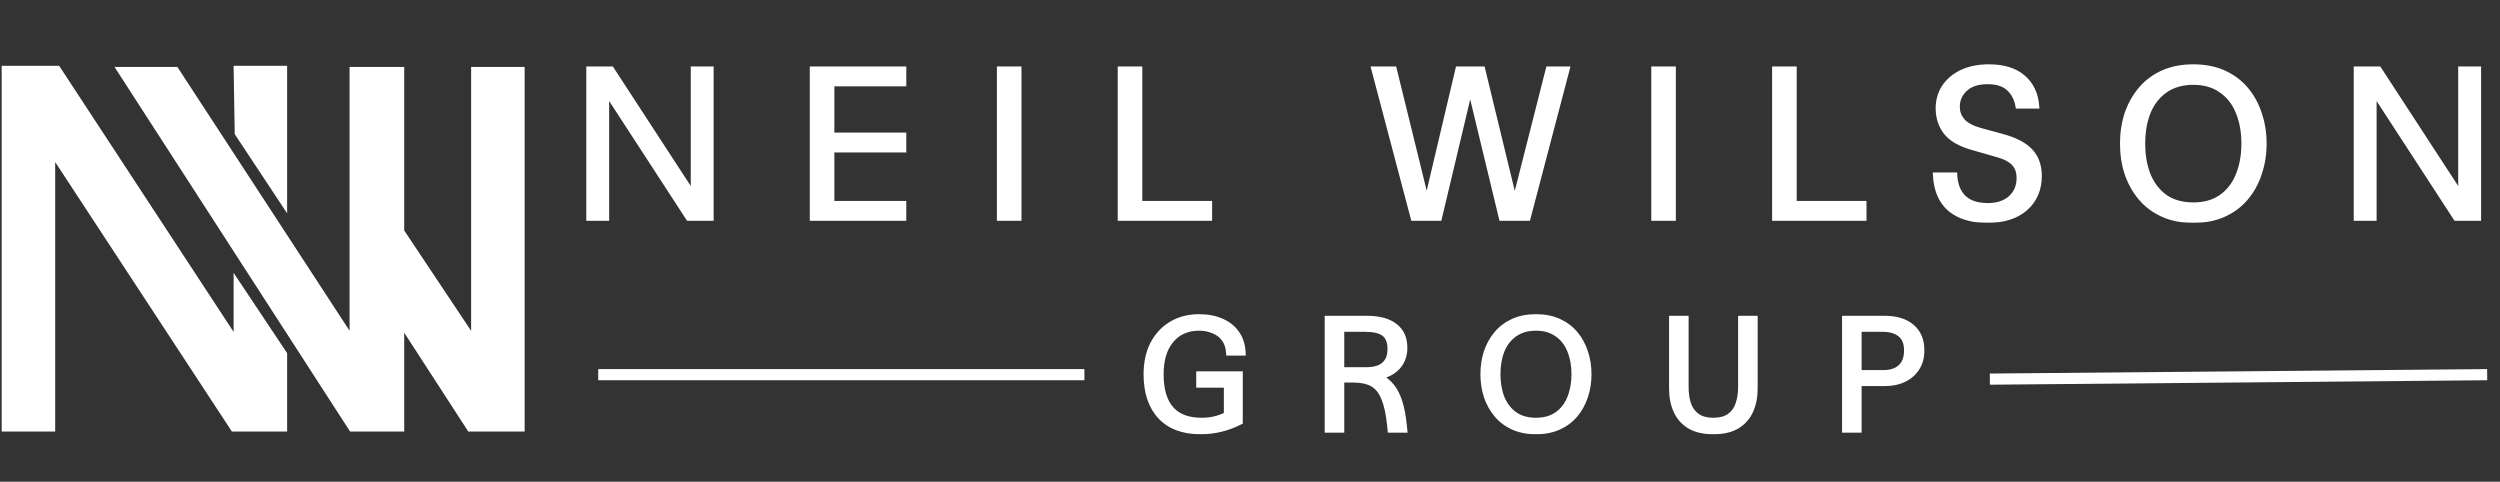
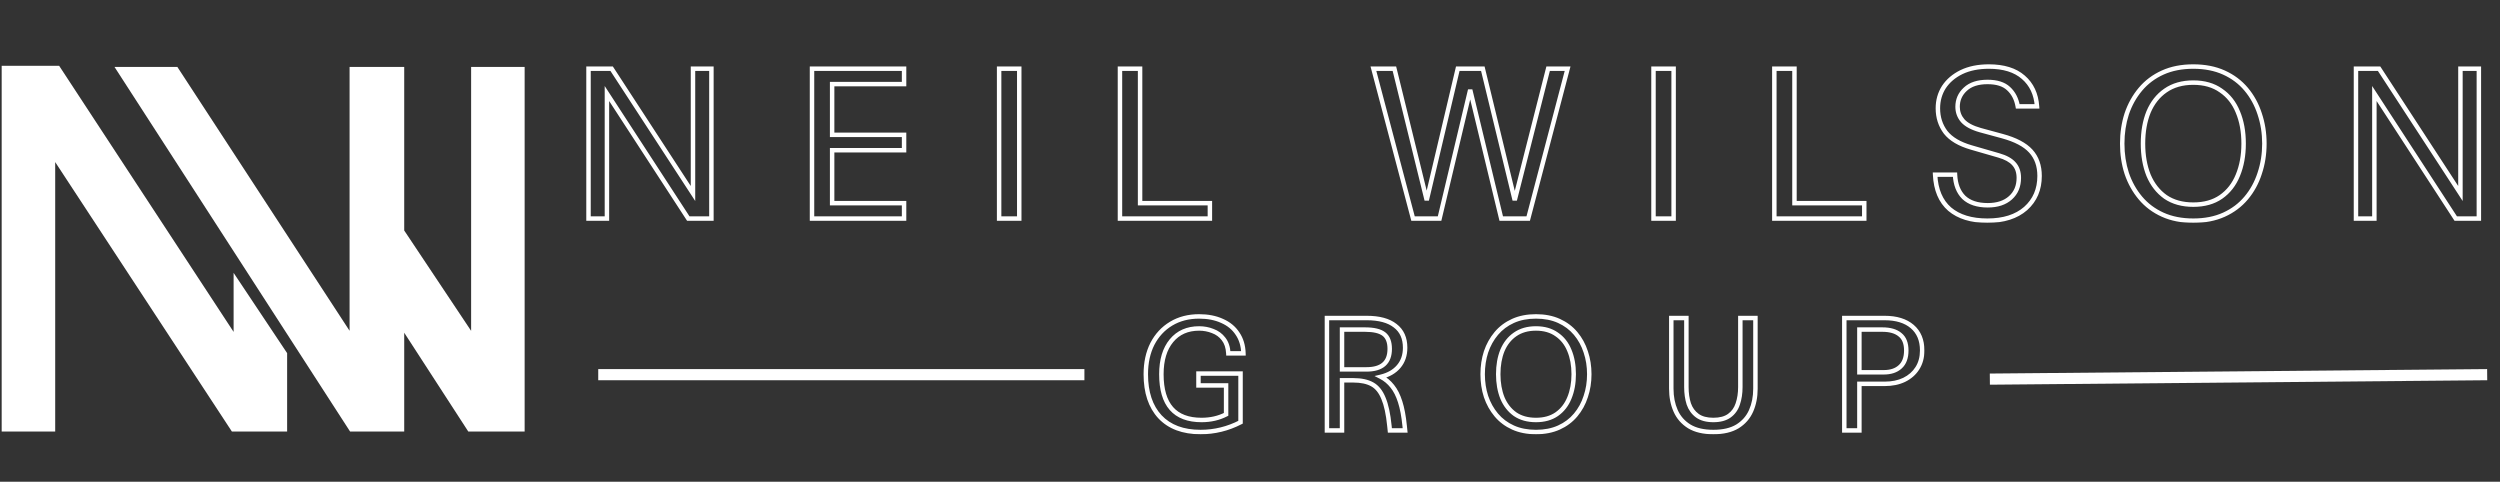
<svg xmlns="http://www.w3.org/2000/svg" width="1121" height="216" viewBox="0 0 1121 216" fill="none">
  <rect x="0" y="0" width="1121" height="216" fill="#333333" stroke="none" />
-   <path d="M105.25 30H128.25V94L105.75 60L105.25 30Z" fill="white" stroke="white" />
  <path d="M52.25 30.5L157.25 193H180.75V147.5L210.25 193H234.75V30.5H211.75V150L180.75 103.5V30.5H157.25V150L79.25 30.5H52.25Z" fill="white" stroke="white" />
  <path d="M1.25 193V30H26.25L105.25 150.5V124L128.25 158.5V193H104.25L24.25 71V193H1.25Z" fill="white" stroke="white" />
  <mask id="path-4-outside-1_22_2" maskUnits="userSpaceOnUse" x="262.25" y="28" width="851" height="72" fill="black">
    <rect fill="white" x="262.25" y="28" width="851" height="72" />
    <path d="M263.89 98V30.8H274.258L310.738 86.768V30.8H318.994V98H308.626L272.146 41.936V98H263.89ZM364.105 98V30.8H405.385V37.712H373.129V60.464H405.385V67.376H373.129V91.088H405.385V98H364.105ZM448.007 98V30.8H457.031V98H448.007ZM502.191 98V30.8H511.215V91.088H542.511V98H502.191ZM633.601 98L615.841 30.8H625.249L639.745 89.744L653.665 30.8H664.897L679.201 89.744L694.177 30.8H702.913L685.249 98H673.153L659.233 40.304L645.505 98H633.601ZM741.43 98V30.8H750.454V98H741.43ZM795.614 98V30.8H804.638V91.088H835.934V98H795.614ZM891.125 98.96C883.957 98.96 878.325 97.232 874.229 93.776C870.197 90.256 868.021 85.104 867.701 78.32H876.629C876.821 82.672 878.133 86.064 880.565 88.496C883.061 90.864 886.645 92.048 891.317 92.048C895.605 92.048 898.997 90.928 901.493 88.688C903.989 86.448 905.237 83.472 905.237 79.76C905.237 77.136 904.501 75.024 903.029 73.424C901.621 71.824 899.349 70.576 896.213 69.68L883.925 66.128C878.613 64.592 874.773 62.32 872.405 59.312C870.101 56.24 868.949 52.656 868.949 48.56C868.949 45.04 869.845 41.872 871.637 39.056C873.493 36.24 876.117 34 879.509 32.336C882.965 30.672 887.061 29.84 891.797 29.84C898.453 29.84 903.605 31.44 907.253 34.64C910.965 37.84 913.013 42.192 913.397 47.696H904.757C904.181 44.368 902.805 41.712 900.629 39.728C898.517 37.744 895.381 36.752 891.221 36.752C886.869 36.752 883.541 37.84 881.237 40.016C878.933 42.128 877.781 44.752 877.781 47.888C877.781 50.256 878.549 52.336 880.085 54.128C881.685 55.92 884.309 57.328 887.957 58.352L897.845 61.04C903.733 62.64 907.989 64.88 910.613 67.76C913.237 70.64 914.549 74.352 914.549 78.896C914.549 84.912 912.469 89.776 908.309 93.488C904.149 97.136 898.421 98.96 891.125 98.96ZM983.477 98.96C978.293 98.96 973.717 98.064 969.749 96.272C965.781 94.48 962.453 91.984 959.765 88.784C957.077 85.584 955.029 81.904 953.621 77.744C952.277 73.584 951.605 69.136 951.605 64.4C951.605 59.664 952.277 55.216 953.621 51.056C955.029 46.896 957.077 43.216 959.765 40.016C962.453 36.816 965.781 34.32 969.749 32.528C973.717 30.736 978.293 29.84 983.477 29.84C988.661 29.84 993.237 30.736 997.205 32.528C1001.17 34.32 1004.5 36.816 1007.19 40.016C1009.88 43.216 1011.89 46.896 1013.24 51.056C1014.65 55.216 1015.35 59.664 1015.35 64.4C1015.35 69.136 1014.65 73.584 1013.24 77.744C1011.89 81.904 1009.88 85.584 1007.19 88.784C1004.5 91.984 1001.17 94.48 997.205 96.272C993.237 98.064 988.661 98.96 983.477 98.96ZM983.477 91.76C988.405 91.76 992.533 90.608 995.861 88.304C999.253 85.936 1001.78 82.704 1003.45 78.608C1005.17 74.448 1006.04 69.712 1006.04 64.4C1006.04 59.024 1005.17 54.288 1003.45 50.192C1001.78 46.096 999.253 42.896 995.861 40.592C992.533 38.224 988.405 37.04 983.477 37.04C978.549 37.04 974.389 38.224 970.997 40.592C967.669 42.896 965.141 46.096 963.413 50.192C961.749 54.288 960.917 59.024 960.917 64.4C960.917 69.712 961.749 74.448 963.413 78.608C965.141 82.704 967.669 85.936 970.997 88.304C974.389 90.608 978.549 91.76 983.477 91.76ZM1056.42 98V30.8H1066.78L1103.26 86.768V30.8H1111.52V98H1101.15L1064.67 41.936V98H1056.42Z" />
  </mask>
-   <path d="M263.89 98V30.8H274.258L310.738 86.768V30.8H318.994V98H308.626L272.146 41.936V98H263.89ZM364.105 98V30.8H405.385V37.712H373.129V60.464H405.385V67.376H373.129V91.088H405.385V98H364.105ZM448.007 98V30.8H457.031V98H448.007ZM502.191 98V30.8H511.215V91.088H542.511V98H502.191ZM633.601 98L615.841 30.8H625.249L639.745 89.744L653.665 30.8H664.897L679.201 89.744L694.177 30.8H702.913L685.249 98H673.153L659.233 40.304L645.505 98H633.601ZM741.43 98V30.8H750.454V98H741.43ZM795.614 98V30.8H804.638V91.088H835.934V98H795.614ZM891.125 98.96C883.957 98.96 878.325 97.232 874.229 93.776C870.197 90.256 868.021 85.104 867.701 78.32H876.629C876.821 82.672 878.133 86.064 880.565 88.496C883.061 90.864 886.645 92.048 891.317 92.048C895.605 92.048 898.997 90.928 901.493 88.688C903.989 86.448 905.237 83.472 905.237 79.76C905.237 77.136 904.501 75.024 903.029 73.424C901.621 71.824 899.349 70.576 896.213 69.68L883.925 66.128C878.613 64.592 874.773 62.32 872.405 59.312C870.101 56.24 868.949 52.656 868.949 48.56C868.949 45.04 869.845 41.872 871.637 39.056C873.493 36.24 876.117 34 879.509 32.336C882.965 30.672 887.061 29.84 891.797 29.84C898.453 29.84 903.605 31.44 907.253 34.64C910.965 37.84 913.013 42.192 913.397 47.696H904.757C904.181 44.368 902.805 41.712 900.629 39.728C898.517 37.744 895.381 36.752 891.221 36.752C886.869 36.752 883.541 37.84 881.237 40.016C878.933 42.128 877.781 44.752 877.781 47.888C877.781 50.256 878.549 52.336 880.085 54.128C881.685 55.92 884.309 57.328 887.957 58.352L897.845 61.04C903.733 62.64 907.989 64.88 910.613 67.76C913.237 70.64 914.549 74.352 914.549 78.896C914.549 84.912 912.469 89.776 908.309 93.488C904.149 97.136 898.421 98.96 891.125 98.96ZM983.477 98.96C978.293 98.96 973.717 98.064 969.749 96.272C965.781 94.48 962.453 91.984 959.765 88.784C957.077 85.584 955.029 81.904 953.621 77.744C952.277 73.584 951.605 69.136 951.605 64.4C951.605 59.664 952.277 55.216 953.621 51.056C955.029 46.896 957.077 43.216 959.765 40.016C962.453 36.816 965.781 34.32 969.749 32.528C973.717 30.736 978.293 29.84 983.477 29.84C988.661 29.84 993.237 30.736 997.205 32.528C1001.17 34.32 1004.5 36.816 1007.19 40.016C1009.88 43.216 1011.89 46.896 1013.24 51.056C1014.65 55.216 1015.35 59.664 1015.35 64.4C1015.35 69.136 1014.65 73.584 1013.24 77.744C1011.89 81.904 1009.88 85.584 1007.19 88.784C1004.5 91.984 1001.17 94.48 997.205 96.272C993.237 98.064 988.661 98.96 983.477 98.96ZM983.477 91.76C988.405 91.76 992.533 90.608 995.861 88.304C999.253 85.936 1001.78 82.704 1003.45 78.608C1005.17 74.448 1006.04 69.712 1006.04 64.4C1006.04 59.024 1005.17 54.288 1003.45 50.192C1001.78 46.096 999.253 42.896 995.861 40.592C992.533 38.224 988.405 37.04 983.477 37.04C978.549 37.04 974.389 38.224 970.997 40.592C967.669 42.896 965.141 46.096 963.413 50.192C961.749 54.288 960.917 59.024 960.917 64.4C960.917 69.712 961.749 74.448 963.413 78.608C965.141 82.704 967.669 85.936 970.997 88.304C974.389 90.608 978.549 91.76 983.477 91.76ZM1056.42 98V30.8H1066.78L1103.26 86.768V30.8H1111.52V98H1101.15L1064.67 41.936V98H1056.42Z" fill="white" />
  <path d="M263.89 98H262.89V99H263.89V98ZM263.89 30.8V29.8H262.89V30.8H263.89ZM274.258 30.8L275.096 30.254L274.8 29.8H274.258V30.8ZM310.738 86.768L309.9 87.314L311.738 90.133V86.768H310.738ZM310.738 30.8V29.8H309.738V30.8H310.738ZM318.994 30.8H319.994V29.8H318.994V30.8ZM318.994 98V99H319.994V98H318.994ZM308.626 98L307.788 98.545L308.084 99H308.626V98ZM272.146 41.936L272.984 41.391L271.146 38.566V41.936H272.146ZM272.146 98V99H273.146V98H272.146ZM263.89 98H264.89V30.8H263.89H262.89V98H263.89ZM263.89 30.8V31.8H274.258V30.8V29.8H263.89V30.8ZM274.258 30.8L273.42 31.346L309.9 87.314L310.738 86.768L311.576 86.222L275.096 30.254L274.258 30.8ZM310.738 86.768H311.738V30.8H310.738H309.738V86.768H310.738ZM310.738 30.8V31.8H318.994V30.8V29.8H310.738V30.8ZM318.994 30.8H317.994V98H318.994H319.994V30.8H318.994ZM318.994 98V97H308.626V98V99H318.994V98ZM308.626 98L309.464 97.455L272.984 41.391L272.146 41.936L271.308 42.481L307.788 98.545L308.626 98ZM272.146 41.936H271.146V98H272.146H273.146V41.936H272.146ZM272.146 98V97H263.89V98V99H272.146V98ZM364.105 98H363.105V99H364.105V98ZM364.105 30.8V29.8H363.105V30.8H364.105ZM405.385 30.8H406.385V29.8H405.385V30.8ZM405.385 37.712V38.712H406.385V37.712H405.385ZM373.129 37.712V36.712H372.129V37.712H373.129ZM373.129 60.464H372.129V61.464H373.129V60.464ZM405.385 60.464H406.385V59.464H405.385V60.464ZM405.385 67.376V68.376H406.385V67.376H405.385ZM373.129 67.376V66.376H372.129V67.376H373.129ZM373.129 91.088H372.129V92.088H373.129V91.088ZM405.385 91.088H406.385V90.088H405.385V91.088ZM405.385 98V99H406.385V98H405.385ZM364.105 98H365.105V30.8H364.105H363.105V98H364.105ZM364.105 30.8V31.8H405.385V30.8V29.8H364.105V30.8ZM405.385 30.8H404.385V37.712H405.385H406.385V30.8H405.385ZM405.385 37.712V36.712H373.129V37.712V38.712H405.385V37.712ZM373.129 37.712H372.129V60.464H373.129H374.129V37.712H373.129ZM373.129 60.464V61.464H405.385V60.464V59.464H373.129V60.464ZM405.385 60.464H404.385V67.376H405.385H406.385V60.464H405.385ZM405.385 67.376V66.376H373.129V67.376V68.376H405.385V67.376ZM373.129 67.376H372.129V91.088H373.129H374.129V67.376H373.129ZM373.129 91.088V92.088H405.385V91.088V90.088H373.129V91.088ZM405.385 91.088H404.385V98H405.385H406.385V91.088H405.385ZM405.385 98V97H364.105V98V99H405.385V98ZM448.007 98H447.007V99H448.007V98ZM448.007 30.8V29.8H447.007V30.8H448.007ZM457.031 30.8H458.031V29.8H457.031V30.8ZM457.031 98V99H458.031V98H457.031ZM448.007 98H449.007V30.8H448.007H447.007V98H448.007ZM448.007 30.8V31.8H457.031V30.8V29.8H448.007V30.8ZM457.031 30.8H456.031V98H457.031H458.031V30.8H457.031ZM457.031 98V97H448.007V98V99H457.031V98ZM502.191 98H501.191V99H502.191V98ZM502.191 30.8V29.8H501.191V30.8H502.191ZM511.215 30.8H512.215V29.8H511.215V30.8ZM511.215 91.088H510.215V92.088H511.215V91.088ZM542.511 91.088H543.511V90.088H542.511V91.088ZM542.511 98V99H543.511V98H542.511ZM502.191 98H503.191V30.8H502.191H501.191V98H502.191ZM502.191 30.8V31.8H511.215V30.8V29.8H502.191V30.8ZM511.215 30.8H510.215V91.088H511.215H512.215V30.8H511.215ZM511.215 91.088V92.088H542.511V91.088V90.088H511.215V91.088ZM542.511 91.088H541.511V98H542.511H543.511V91.088H542.511ZM542.511 98V97H502.191V98V99H542.511V98ZM633.601 98L632.634 98.255L632.831 99H633.601V98ZM615.841 30.8V29.8H614.542L614.874 31.055L615.841 30.8ZM625.249 30.8L626.22 30.561L626.033 29.8H625.249V30.8ZM639.745 89.744L638.774 89.983L640.718 89.974L639.745 89.744ZM653.665 30.8V29.8H652.874L652.692 30.57L653.665 30.8ZM664.897 30.8L665.869 30.564L665.683 29.8H664.897V30.8ZM679.201 89.744L678.229 89.98L680.17 89.99L679.201 89.744ZM694.177 30.8V29.8H693.399L693.208 30.554L694.177 30.8ZM702.913 30.8L703.88 31.054L704.21 29.8H702.913V30.8ZM685.249 98V99H686.02L686.216 98.254L685.249 98ZM673.153 98L672.181 98.234L672.366 99H673.153V98ZM659.233 40.304L660.205 40.069L658.26 40.072L659.233 40.304ZM645.505 98V99H646.295L646.478 98.231L645.505 98ZM633.601 98L634.568 97.745L616.808 30.544L615.841 30.8L614.874 31.055L632.634 98.255L633.601 98ZM615.841 30.8V31.8H625.249V30.8V29.8H615.841V30.8ZM625.249 30.8L624.278 31.039L638.774 89.983L639.745 89.744L640.716 89.505L626.22 30.561L625.249 30.8ZM639.745 89.744L640.718 89.974L654.638 31.03L653.665 30.8L652.692 30.57L638.772 89.514L639.745 89.744ZM653.665 30.8V31.8H664.897V30.8V29.8H653.665V30.8ZM664.897 30.8L663.925 31.036L678.229 89.98L679.201 89.744L680.173 89.508L665.869 30.564L664.897 30.8ZM679.201 89.744L680.17 89.99L695.146 31.046L694.177 30.8L693.208 30.554L678.232 89.498L679.201 89.744ZM694.177 30.8V31.8H702.913V30.8V29.8H694.177V30.8ZM702.913 30.8L701.946 30.546L684.282 97.746L685.249 98L686.216 98.254L703.88 31.054L702.913 30.8ZM685.249 98V97H673.153V98V99H685.249V98ZM673.153 98L674.125 97.766L660.205 40.069L659.233 40.304L658.261 40.538L672.181 98.234L673.153 98ZM659.233 40.304L658.26 40.072L644.532 97.769L645.505 98L646.478 98.231L660.206 40.535L659.233 40.304ZM645.505 98V97H633.601V98V99H645.505V98ZM741.43 98H740.43V99H741.43V98ZM741.43 30.8V29.8H740.43V30.8H741.43ZM750.454 30.8H751.454V29.8H750.454V30.8ZM750.454 98V99H751.454V98H750.454ZM741.43 98H742.43V30.8H741.43H740.43V98H741.43ZM741.43 30.8V31.8H750.454V30.8V29.8H741.43V30.8ZM750.454 30.8H749.454V98H750.454H751.454V30.8H750.454ZM750.454 98V97H741.43V98V99H750.454V98ZM795.614 98H794.614V99H795.614V98ZM795.614 30.8V29.8H794.614V30.8H795.614ZM804.638 30.8H805.638V29.8H804.638V30.8ZM804.638 91.088H803.638V92.088H804.638V91.088ZM835.934 91.088H836.934V90.088H835.934V91.088ZM835.934 98V99H836.934V98H835.934ZM795.614 98H796.614V30.8H795.614H794.614V98H795.614ZM795.614 30.8V31.8H804.638V30.8V29.8H795.614V30.8ZM804.638 30.8H803.638V91.088H804.638H805.638V30.8H804.638ZM804.638 91.088V92.088H835.934V91.088V90.088H804.638V91.088ZM835.934 91.088H834.934V98H835.934H836.934V91.088H835.934ZM835.934 98V97H795.614V98V99H835.934V98ZM874.229 93.776L873.571 94.529L873.577 94.535L873.584 94.54L874.229 93.776ZM867.701 78.32V77.32H866.652L866.702 78.367L867.701 78.32ZM876.629 78.32L877.628 78.276L877.586 77.32H876.629V78.32ZM880.565 88.496L879.858 89.203L879.867 89.212L879.876 89.222L880.565 88.496ZM901.493 88.688L900.825 87.944L900.825 87.944L901.493 88.688ZM903.029 73.424L902.278 74.085L902.285 74.093L902.293 74.101L903.029 73.424ZM896.213 69.68L895.935 70.641L895.938 70.641L896.213 69.68ZM883.925 66.128L883.647 67.089L883.647 67.089L883.925 66.128ZM872.405 59.312L871.605 59.912L871.612 59.921L871.619 59.931L872.405 59.312ZM871.637 39.056L870.802 38.506L870.797 38.512L870.793 38.519L871.637 39.056ZM879.509 32.336L879.075 31.435L879.068 31.438L879.509 32.336ZM907.253 34.64L906.593 35.392L906.6 35.397L907.253 34.64ZM913.397 47.696V48.696H914.469L914.394 47.626L913.397 47.696ZM904.757 47.696L903.771 47.867L903.915 48.696H904.757V47.696ZM900.629 39.728L899.944 40.457L899.949 40.462L899.955 40.467L900.629 39.728ZM881.237 40.016L881.912 40.753L881.918 40.748L881.923 40.743L881.237 40.016ZM880.085 54.128L879.325 54.779L879.332 54.786L879.339 54.794L880.085 54.128ZM887.957 58.352L887.686 59.315L887.694 59.317L887.957 58.352ZM897.845 61.04L897.582 62.005L897.582 62.005L897.845 61.04ZM910.613 67.76L911.352 67.087L911.352 67.087L910.613 67.76ZM908.309 93.488L908.968 94.24L908.975 94.234L908.309 93.488ZM891.125 98.96V97.96C884.113 97.96 878.736 96.271 874.874 93.012L874.229 93.776L873.584 94.54C877.913 98.193 883.801 99.96 891.125 99.96V98.96ZM874.229 93.776L874.886 93.023C871.111 89.727 869.01 84.862 868.7 78.273L867.701 78.32L866.702 78.367C867.031 85.346 869.282 90.785 873.571 94.529L874.229 93.776ZM867.701 78.32V79.32H876.629V78.32V77.32H867.701V78.32ZM876.629 78.32L875.63 78.364C875.83 82.897 877.205 86.551 879.858 89.203L880.565 88.496L881.272 87.789C879.06 85.577 877.812 82.447 877.628 78.276L876.629 78.32ZM880.565 88.496L879.876 89.222C882.616 91.821 886.482 93.048 891.317 93.048V92.048V91.048C886.807 91.048 883.505 89.907 881.253 87.77L880.565 88.496ZM891.317 92.048V93.048C895.78 93.048 899.434 91.879 902.161 89.432L901.493 88.688L900.825 87.944C898.559 89.977 895.429 91.048 891.317 91.048V92.048ZM901.493 88.688L902.161 89.432C904.892 86.981 906.237 83.722 906.237 79.76H905.237H904.237C904.237 83.222 903.086 85.915 900.825 87.944L901.493 88.688ZM905.237 79.76H906.237C906.237 76.94 905.44 74.568 903.765 72.747L903.029 73.424L902.293 74.101C903.561 75.48 904.237 77.332 904.237 79.76H905.237ZM903.029 73.424L903.779 72.763C902.194 70.962 899.717 69.641 896.487 68.719L896.213 69.68L895.938 70.641C898.98 71.511 901.047 72.686 902.278 74.085L903.029 73.424ZM896.213 69.68L896.49 68.719L884.202 65.167L883.925 66.128L883.647 67.089L895.935 70.641L896.213 69.68ZM883.925 66.128L884.202 65.167C879.006 63.665 875.383 61.479 873.19 58.693L872.405 59.312L871.619 59.931C874.162 63.161 878.22 65.519 883.647 67.089L883.925 66.128ZM872.405 59.312L873.205 58.712C871.039 55.825 869.949 52.455 869.949 48.56H868.949H867.949C867.949 52.857 869.162 56.655 871.605 59.912L872.405 59.312ZM868.949 48.56H869.949C869.949 45.219 870.796 42.239 872.48 39.593L871.637 39.056L870.793 38.519C868.893 41.505 867.949 44.861 867.949 48.56H868.949ZM871.637 39.056L872.472 39.606C874.218 36.957 876.698 34.829 879.949 33.234L879.509 32.336L879.068 31.438C875.536 33.171 872.767 35.523 870.802 38.506L871.637 39.056ZM879.509 32.336L879.943 33.237C883.235 31.652 887.176 30.84 891.797 30.84V29.84V28.84C886.945 28.84 882.694 29.692 879.075 31.435L879.509 32.336ZM891.797 29.84V30.84C898.301 30.84 903.186 32.403 906.593 35.392L907.253 34.64L907.912 33.888C904.024 30.477 898.605 28.84 891.797 28.84V29.84ZM907.253 34.64L906.6 35.397C910.084 38.401 912.031 42.491 912.399 47.766L913.397 47.696L914.394 47.626C913.994 41.893 911.846 37.279 907.906 33.883L907.253 34.64ZM913.397 47.696V46.696H904.757V47.696V48.696H913.397V47.696ZM904.757 47.696L905.742 47.526C905.134 44.012 903.666 41.144 901.302 38.989L900.629 39.728L899.955 40.467C901.943 42.28 903.227 44.724 903.771 47.867L904.757 47.696ZM900.629 39.728L901.313 38.999C898.949 36.778 895.525 35.752 891.221 35.752V36.752V37.752C895.237 37.752 898.085 38.71 899.944 40.457L900.629 39.728ZM891.221 36.752V35.752C886.71 35.752 883.1 36.881 880.55 39.289L881.237 40.016L881.923 40.743C883.982 38.799 887.027 37.752 891.221 37.752V36.752ZM881.237 40.016L880.561 39.279C878.05 41.581 876.781 44.473 876.781 47.888H877.781H878.781C878.781 45.031 879.816 42.675 881.912 40.753L881.237 40.016ZM877.781 47.888H876.781C876.781 50.494 877.634 52.805 879.325 54.779L880.085 54.128L880.844 53.477C879.464 51.867 878.781 50.018 878.781 47.888H877.781ZM880.085 54.128L879.339 54.794C881.119 56.788 883.952 58.267 887.686 59.315L887.957 58.352L888.227 57.389C884.666 56.389 882.25 55.052 880.831 53.462L880.085 54.128ZM887.957 58.352L887.694 59.317L897.582 62.005L897.845 61.04L898.107 60.075L888.219 57.387L887.957 58.352ZM897.845 61.04L897.582 62.005C903.382 63.581 907.431 65.753 909.874 68.433L910.613 67.76L911.352 67.087C908.547 64.007 904.083 61.699 898.107 60.075L897.845 61.04ZM910.613 67.76L909.874 68.433C912.302 71.099 913.549 74.557 913.549 78.896H914.549H915.549C915.549 74.147 914.171 70.181 911.352 67.087L910.613 67.76ZM914.549 78.896H913.549C913.549 84.652 911.572 89.236 907.643 92.742L908.309 93.488L908.975 94.234C913.365 90.316 915.549 85.172 915.549 78.896H914.549ZM908.309 93.488L907.649 92.736C903.723 96.179 898.257 97.96 891.125 97.96V98.96V99.96C898.585 99.96 904.574 98.093 908.968 94.24L908.309 93.488ZM969.749 96.272L969.338 97.183L969.749 96.272ZM959.765 88.784L959 89.427L959 89.427L959.765 88.784ZM953.621 77.744L952.67 78.052L952.674 78.065L953.621 77.744ZM953.621 51.056L952.674 50.735L952.67 50.749L953.621 51.056ZM959.765 40.016L959 39.373L959 39.373L959.765 40.016ZM997.205 32.528L996.794 33.439L996.794 33.439L997.205 32.528ZM1013.24 51.056L1012.29 51.364L1012.29 51.377L1013.24 51.056ZM1013.24 77.744L1012.29 77.423L1012.29 77.437L1013.24 77.744ZM1007.19 88.784L1007.96 89.427L1007.96 89.427L1007.19 88.784ZM997.205 96.272L996.794 95.361L996.794 95.361L997.205 96.272ZM995.861 88.304L996.431 89.126L996.434 89.124L995.861 88.304ZM1003.45 78.608L1002.52 78.224L1002.52 78.232L1003.45 78.608ZM1003.45 50.192L1002.52 50.568L1002.52 50.581L1003.45 50.192ZM995.861 40.592L995.282 41.407L995.291 41.413L995.3 41.419L995.861 40.592ZM970.997 40.592L971.567 41.414L971.57 41.412L970.997 40.592ZM963.413 50.192L962.492 49.803L962.487 49.816L963.413 50.192ZM963.413 78.608L962.485 78.979L962.488 78.988L962.492 78.997L963.413 78.608ZM970.997 88.304L970.418 89.119L970.427 89.125L970.436 89.131L970.997 88.304ZM983.477 98.96V97.96C978.409 97.96 973.977 97.084 970.161 95.361L969.749 96.272L969.338 97.183C973.458 99.044 978.178 99.96 983.477 99.96V98.96ZM969.749 96.272L970.161 95.361C966.324 93.628 963.119 91.221 960.531 88.141L959.765 88.784L959 89.427C961.788 92.747 965.239 95.332 969.338 97.183L969.749 96.272ZM959.765 88.784L960.531 88.141C957.927 85.041 955.939 81.472 954.569 77.423L953.621 77.744L952.674 78.065C954.12 82.336 956.228 86.127 959 89.427L959.765 88.784ZM953.621 77.744L954.573 77.437C953.264 73.384 952.605 69.04 952.605 64.4H951.605H950.605C950.605 69.232 951.291 73.784 952.67 78.051L953.621 77.744ZM951.605 64.4H952.605C952.605 59.76 953.264 55.416 954.573 51.363L953.621 51.056L952.67 50.749C951.291 55.016 950.605 59.568 950.605 64.4H951.605ZM953.621 51.056L954.569 51.377C955.939 47.328 957.927 43.759 960.531 40.659L959.765 40.016L959 39.373C956.228 42.673 954.12 46.464 952.674 50.735L953.621 51.056ZM959.765 40.016L960.531 40.659C963.119 37.579 966.324 35.172 970.161 33.439L969.749 32.528L969.338 31.617C965.239 33.468 961.788 36.053 959 39.373L959.765 40.016ZM969.749 32.528L970.161 33.439C973.977 31.716 978.409 30.84 983.477 30.84V29.84V28.84C978.178 28.84 973.458 29.756 969.338 31.617L969.749 32.528ZM983.477 29.84V30.84C988.546 30.84 992.978 31.716 996.794 33.439L997.205 32.528L997.617 31.617C993.497 29.756 988.777 28.84 983.477 28.84V29.84ZM997.205 32.528L996.794 33.439C1000.63 35.172 1003.84 37.579 1006.42 40.659L1007.19 40.016L1007.96 39.373C1005.17 36.053 1001.72 33.468 997.617 31.617L997.205 32.528ZM1007.19 40.016L1006.42 40.659C1009.02 43.756 1010.98 47.321 1012.29 51.363L1013.24 51.056L1014.19 50.749C1012.81 46.471 1010.73 42.676 1007.96 39.373L1007.19 40.016ZM1013.24 51.056L1012.29 51.377C1013.66 55.425 1014.35 59.764 1014.35 64.4H1015.35H1016.35C1016.35 59.563 1015.63 55.007 1014.18 50.735L1013.24 51.056ZM1015.35 64.4H1014.35C1014.35 69.035 1013.66 73.374 1012.29 77.423L1013.24 77.744L1014.18 78.065C1015.63 73.793 1016.35 69.237 1016.35 64.4H1015.35ZM1013.24 77.744L1012.29 77.437C1010.98 81.48 1009.02 85.044 1006.42 88.141L1007.19 88.784L1007.96 89.427C1010.73 86.124 1012.81 82.329 1014.19 78.051L1013.24 77.744ZM1007.19 88.784L1006.42 88.141C1003.84 91.221 1000.63 93.628 996.794 95.361L997.205 96.272L997.617 97.183C1001.72 95.332 1005.17 92.747 1007.96 89.427L1007.19 88.784ZM997.205 96.272L996.794 95.361C992.978 97.084 988.546 97.96 983.477 97.96V98.96V99.96C988.777 99.96 993.497 99.044 997.617 97.183L997.205 96.272ZM983.477 91.76V92.76C988.564 92.76 992.902 91.569 996.431 89.126L995.861 88.304L995.292 87.482C992.165 89.647 988.247 90.76 983.477 90.76V91.76ZM995.861 88.304L996.434 89.124C999.995 86.638 1002.64 83.246 1004.37 78.984L1003.45 78.608L1002.52 78.232C1000.92 82.162 998.512 85.234 995.289 87.484L995.861 88.304ZM1003.45 78.608L1004.37 78.992C1006.16 74.69 1007.04 69.82 1007.04 64.4H1006.04H1005.04C1005.04 69.604 1004.19 74.206 1002.52 78.224L1003.45 78.608ZM1006.04 64.4H1007.04C1007.04 58.918 1006.16 54.045 1004.37 49.803L1003.45 50.192L1002.52 50.581C1004.19 54.531 1005.04 59.13 1005.04 64.4H1006.04ZM1003.45 50.192L1004.37 49.816C1002.64 45.552 999.992 42.188 996.423 39.765L995.861 40.592L995.3 41.419C998.515 43.603 1000.92 46.64 1002.52 50.568L1003.45 50.192ZM995.861 40.592L996.441 39.777C992.911 37.266 988.57 36.04 983.477 36.04V37.04V38.04C988.241 38.04 992.156 39.182 995.282 41.407L995.861 40.592ZM983.477 37.04V36.04C978.385 36.04 974.015 37.266 970.425 39.772L970.997 40.592L971.57 41.412C974.764 39.182 978.714 38.04 983.477 38.04V37.04ZM970.997 40.592L970.428 39.77C966.929 42.192 964.286 45.55 962.492 49.803L963.413 50.192L964.335 50.581C965.997 46.642 968.41 43.6 971.567 41.414L970.997 40.592ZM963.413 50.192L962.487 49.816C960.765 54.054 959.917 58.922 959.917 64.4H960.917H961.917C961.917 59.126 962.734 54.522 964.34 50.568L963.413 50.192ZM960.917 64.4H959.917C959.917 69.816 960.766 74.681 962.485 78.979L963.413 78.608L964.342 78.237C962.733 74.215 961.917 69.608 961.917 64.4H960.917ZM963.413 78.608L962.492 78.997C964.286 83.248 966.925 86.634 970.418 89.119L970.997 88.304L971.577 87.489C968.414 85.238 965.997 82.16 964.335 78.219L963.413 78.608ZM970.997 88.304L970.436 89.131C974.024 91.569 978.39 92.76 983.477 92.76V91.76V90.76C978.709 90.76 974.755 89.647 971.559 87.477L970.997 88.304ZM1056.42 98H1055.42V99H1056.42V98ZM1056.42 30.8V29.8H1055.42V30.8H1056.42ZM1066.78 30.8L1067.62 30.254L1067.32 29.8H1066.78V30.8ZM1103.26 86.768L1102.43 87.314L1104.26 90.133V86.768H1103.26ZM1103.26 30.8V29.8H1102.26V30.8H1103.26ZM1111.52 30.8H1112.52V29.8H1111.52V30.8ZM1111.52 98V99H1112.52V98H1111.52ZM1101.15 98L1100.31 98.545L1100.61 99H1101.15V98ZM1064.67 41.936L1065.51 41.391L1063.67 38.566V41.936H1064.67ZM1064.67 98V99H1065.67V98H1064.67ZM1056.42 98H1057.42V30.8H1056.42H1055.42V98H1056.42ZM1056.42 30.8V31.8H1066.78V30.8V29.8H1056.42V30.8ZM1066.78 30.8L1065.95 31.346L1102.43 87.314L1103.26 86.768L1104.1 86.222L1067.62 30.254L1066.78 30.8ZM1103.26 86.768H1104.26V30.8H1103.26H1102.26V86.768H1103.26ZM1103.26 30.8V31.8H1111.52V30.8V29.8H1103.26V30.8ZM1111.52 30.8H1110.52V98H1111.52H1112.52V30.8H1111.52ZM1111.52 98V97H1101.15V98V99H1111.52V98ZM1101.15 98L1101.99 97.455L1065.51 41.391L1064.67 41.936L1063.83 42.481L1100.31 98.545L1101.15 98ZM1064.67 41.936H1063.67V98H1064.67H1065.67V41.936H1064.67ZM1064.67 98V97H1056.42V98V99H1064.67V98Z" fill="white" mask="url(#path-4-outside-1_22_2)" />
  <mask id="path-6-outside-2_22_2" maskUnits="userSpaceOnUse" x="512.25" y="140" width="351" height="55" fill="black">
    <rect fill="white" x="512.25" y="140" width="351" height="55" />
    <path d="M538.33 193.72C530.458 193.72 524.386 191.44 520.114 186.88C515.89 182.32 513.778 175.96 513.778 167.8C513.778 162.616 514.762 158.08 516.73 154.192C518.746 150.304 521.554 147.28 525.154 145.12C528.754 142.96 532.93 141.88 537.682 141.88C541.618 141.88 545.05 142.552 547.978 143.896C550.954 145.192 553.258 147.088 554.89 149.584C556.57 152.032 557.458 154.984 557.554 158.44H550.786C550.642 155.752 549.922 153.592 548.626 151.96C547.378 150.328 545.77 149.152 543.802 148.432C541.882 147.664 539.842 147.28 537.682 147.28C532.45 147.28 528.322 149.104 525.298 152.752C522.274 156.4 520.762 161.416 520.762 167.8C520.762 181.48 526.762 188.32 538.762 188.32C542.842 188.32 546.514 187.48 549.778 185.8V172.84H537.394V167.512H556.258V189.328C550.594 192.256 544.618 193.72 538.33 193.72ZM594.996 193V142.6H612.852C618.42 142.6 622.668 143.752 625.596 146.056C628.572 148.312 630.06 151.6 630.06 155.92C630.06 159.28 629.1 162.088 627.18 164.344C625.26 166.6 622.596 168.136 619.188 168.952C621.156 169.96 622.86 171.376 624.3 173.2C625.74 174.976 626.916 177.304 627.828 180.184C628.74 183.016 629.412 186.592 629.844 190.912L630.06 193H623.22L623.004 190.912C622.476 185.632 621.588 181.528 620.34 178.6C619.14 175.624 617.46 173.536 615.3 172.336C613.14 171.136 610.332 170.536 606.876 170.536H601.764V193H594.996ZM601.764 165.64H612.708C619.668 165.64 623.148 162.568 623.148 156.424C623.148 153.352 622.284 151.144 620.556 149.8C618.828 148.456 615.996 147.784 612.06 147.784H601.764V165.64ZM688.728 193.72C684.84 193.72 681.408 193.048 678.432 191.704C675.456 190.36 672.96 188.488 670.944 186.088C668.928 183.688 667.392 180.928 666.336 177.808C665.328 174.688 664.824 171.352 664.824 167.8C664.824 164.248 665.328 160.912 666.336 157.792C667.392 154.672 668.928 151.912 670.944 149.512C672.96 147.112 675.456 145.24 678.432 143.896C681.408 142.552 684.84 141.88 688.728 141.88C692.616 141.88 696.048 142.552 699.024 143.896C702 145.24 704.496 147.112 706.512 149.512C708.528 151.912 710.04 154.672 711.048 157.792C712.104 160.912 712.632 164.248 712.632 167.8C712.632 171.352 712.104 174.688 711.048 177.808C710.04 180.928 708.528 183.688 706.512 186.088C704.496 188.488 702 190.36 699.024 191.704C696.048 193.048 692.616 193.72 688.728 193.72ZM688.728 188.32C692.424 188.32 695.52 187.456 698.016 185.728C700.56 183.952 702.456 181.528 703.704 178.456C705 175.336 705.648 171.784 705.648 167.8C705.648 163.768 705 160.216 703.704 157.144C702.456 154.072 700.56 151.672 698.016 149.944C695.52 148.168 692.424 147.28 688.728 147.28C685.032 147.28 681.912 148.168 679.368 149.944C676.872 151.672 674.976 154.072 673.68 157.144C672.432 160.216 671.808 163.768 671.808 167.8C671.808 171.784 672.432 175.336 673.68 178.456C674.976 181.528 676.872 183.952 679.368 185.728C681.912 187.456 685.032 188.32 688.728 188.32ZM768.272 193.72C763.856 193.72 760.256 192.88 757.472 191.2C754.688 189.472 752.648 187.144 751.352 184.216C750.056 181.288 749.408 177.976 749.408 174.28V142.6H756.176V173.56C756.176 176.344 756.536 178.864 757.256 181.12C758.024 183.328 759.296 185.08 761.072 186.376C762.848 187.672 765.248 188.32 768.272 188.32C771.296 188.32 773.696 187.672 775.472 186.376C777.248 185.08 778.496 183.328 779.216 181.12C779.984 178.864 780.368 176.344 780.368 173.56V142.6H787.136V174.28C787.136 177.976 786.488 181.288 785.192 184.216C783.896 187.144 781.856 189.472 779.072 191.2C776.288 192.88 772.688 193.72 768.272 193.72ZM826.983 193V142.6H845.055C850.335 142.6 854.463 143.872 857.439 146.416C860.415 148.96 861.903 152.536 861.903 157.144C861.903 160.216 861.183 162.88 859.743 165.136C858.351 167.344 856.383 169.072 853.839 170.32C851.343 171.52 848.415 172.12 845.055 172.12H833.751V193H826.983ZM833.751 166.936H844.695C847.815 166.936 850.263 166.12 852.039 164.488C853.863 162.856 854.775 160.408 854.775 157.144C854.775 153.928 853.839 151.576 851.967 150.088C850.143 148.552 847.503 147.784 844.047 147.784H833.751V166.936Z" />
  </mask>
-   <path d="M538.33 193.72C530.458 193.72 524.386 191.44 520.114 186.88C515.89 182.32 513.778 175.96 513.778 167.8C513.778 162.616 514.762 158.08 516.73 154.192C518.746 150.304 521.554 147.28 525.154 145.12C528.754 142.96 532.93 141.88 537.682 141.88C541.618 141.88 545.05 142.552 547.978 143.896C550.954 145.192 553.258 147.088 554.89 149.584C556.57 152.032 557.458 154.984 557.554 158.44H550.786C550.642 155.752 549.922 153.592 548.626 151.96C547.378 150.328 545.77 149.152 543.802 148.432C541.882 147.664 539.842 147.28 537.682 147.28C532.45 147.28 528.322 149.104 525.298 152.752C522.274 156.4 520.762 161.416 520.762 167.8C520.762 181.48 526.762 188.32 538.762 188.32C542.842 188.32 546.514 187.48 549.778 185.8V172.84H537.394V167.512H556.258V189.328C550.594 192.256 544.618 193.72 538.33 193.72ZM594.996 193V142.6H612.852C618.42 142.6 622.668 143.752 625.596 146.056C628.572 148.312 630.06 151.6 630.06 155.92C630.06 159.28 629.1 162.088 627.18 164.344C625.26 166.6 622.596 168.136 619.188 168.952C621.156 169.96 622.86 171.376 624.3 173.2C625.74 174.976 626.916 177.304 627.828 180.184C628.74 183.016 629.412 186.592 629.844 190.912L630.06 193H623.22L623.004 190.912C622.476 185.632 621.588 181.528 620.34 178.6C619.14 175.624 617.46 173.536 615.3 172.336C613.14 171.136 610.332 170.536 606.876 170.536H601.764V193H594.996ZM601.764 165.64H612.708C619.668 165.64 623.148 162.568 623.148 156.424C623.148 153.352 622.284 151.144 620.556 149.8C618.828 148.456 615.996 147.784 612.06 147.784H601.764V165.64ZM688.728 193.72C684.84 193.72 681.408 193.048 678.432 191.704C675.456 190.36 672.96 188.488 670.944 186.088C668.928 183.688 667.392 180.928 666.336 177.808C665.328 174.688 664.824 171.352 664.824 167.8C664.824 164.248 665.328 160.912 666.336 157.792C667.392 154.672 668.928 151.912 670.944 149.512C672.96 147.112 675.456 145.24 678.432 143.896C681.408 142.552 684.84 141.88 688.728 141.88C692.616 141.88 696.048 142.552 699.024 143.896C702 145.24 704.496 147.112 706.512 149.512C708.528 151.912 710.04 154.672 711.048 157.792C712.104 160.912 712.632 164.248 712.632 167.8C712.632 171.352 712.104 174.688 711.048 177.808C710.04 180.928 708.528 183.688 706.512 186.088C704.496 188.488 702 190.36 699.024 191.704C696.048 193.048 692.616 193.72 688.728 193.72ZM688.728 188.32C692.424 188.32 695.52 187.456 698.016 185.728C700.56 183.952 702.456 181.528 703.704 178.456C705 175.336 705.648 171.784 705.648 167.8C705.648 163.768 705 160.216 703.704 157.144C702.456 154.072 700.56 151.672 698.016 149.944C695.52 148.168 692.424 147.28 688.728 147.28C685.032 147.28 681.912 148.168 679.368 149.944C676.872 151.672 674.976 154.072 673.68 157.144C672.432 160.216 671.808 163.768 671.808 167.8C671.808 171.784 672.432 175.336 673.68 178.456C674.976 181.528 676.872 183.952 679.368 185.728C681.912 187.456 685.032 188.32 688.728 188.32ZM768.272 193.72C763.856 193.72 760.256 192.88 757.472 191.2C754.688 189.472 752.648 187.144 751.352 184.216C750.056 181.288 749.408 177.976 749.408 174.28V142.6H756.176V173.56C756.176 176.344 756.536 178.864 757.256 181.12C758.024 183.328 759.296 185.08 761.072 186.376C762.848 187.672 765.248 188.32 768.272 188.32C771.296 188.32 773.696 187.672 775.472 186.376C777.248 185.08 778.496 183.328 779.216 181.12C779.984 178.864 780.368 176.344 780.368 173.56V142.6H787.136V174.28C787.136 177.976 786.488 181.288 785.192 184.216C783.896 187.144 781.856 189.472 779.072 191.2C776.288 192.88 772.688 193.72 768.272 193.72ZM826.983 193V142.6H845.055C850.335 142.6 854.463 143.872 857.439 146.416C860.415 148.96 861.903 152.536 861.903 157.144C861.903 160.216 861.183 162.88 859.743 165.136C858.351 167.344 856.383 169.072 853.839 170.32C851.343 171.52 848.415 172.12 845.055 172.12H833.751V193H826.983ZM833.751 166.936H844.695C847.815 166.936 850.263 166.12 852.039 164.488C853.863 162.856 854.775 160.408 854.775 157.144C854.775 153.928 853.839 151.576 851.967 150.088C850.143 148.552 847.503 147.784 844.047 147.784H833.751V166.936Z" fill="white" />
  <path d="M520.114 186.88L519.38 187.56L519.384 187.564L520.114 186.88ZM516.73 154.192L515.842 153.732L515.838 153.74L516.73 154.192ZM525.154 145.12L525.668 145.977L525.668 145.977L525.154 145.12ZM547.978 143.896L547.561 144.805L547.57 144.809L547.579 144.813L547.978 143.896ZM554.89 149.584L554.053 150.131L554.059 150.141L554.065 150.15L554.89 149.584ZM557.554 158.44V159.44H558.582L558.554 158.412L557.554 158.44ZM550.786 158.44L549.787 158.493L549.838 159.44H550.786V158.44ZM548.626 151.96L547.832 152.567L547.837 152.575L547.843 152.582L548.626 151.96ZM543.802 148.432L543.431 149.36L543.444 149.366L543.458 149.371L543.802 148.432ZM525.298 152.752L526.068 153.39L526.068 153.39L525.298 152.752ZM549.778 185.8L550.236 186.689L550.778 186.41V185.8H549.778ZM549.778 172.84H550.778V171.84H549.778V172.84ZM537.394 172.84H536.394V173.84H537.394V172.84ZM537.394 167.512V166.512H536.394V167.512H537.394ZM556.258 167.512H557.258V166.512H556.258V167.512ZM556.258 189.328L556.717 190.216L557.258 189.937V189.328H556.258ZM538.33 193.72V192.72C530.658 192.72 524.88 190.505 520.844 186.196L520.114 186.88L519.384 187.564C523.892 192.375 530.258 194.72 538.33 194.72V193.72ZM520.114 186.88L520.848 186.2C516.843 181.877 514.778 175.789 514.778 167.8H513.778H512.778C512.778 176.131 514.937 182.763 519.38 187.56L520.114 186.88ZM513.778 167.8H514.778C514.778 162.743 515.737 158.367 517.622 154.644L516.73 154.192L515.838 153.74C513.787 157.793 512.778 162.489 512.778 167.8H513.778ZM516.73 154.192L517.618 154.652C519.552 150.921 522.234 148.038 525.668 145.977L525.154 145.12L524.64 144.263C520.874 146.522 517.94 149.687 515.842 153.732L516.73 154.192ZM525.154 145.12L525.668 145.977C529.093 143.923 533.087 142.88 537.682 142.88V141.88V140.88C532.773 140.88 528.415 141.997 524.64 144.263L525.154 145.12ZM537.682 141.88V142.88C541.505 142.88 544.789 143.533 547.561 144.805L547.978 143.896L548.395 142.987C545.311 141.571 541.731 140.88 537.682 140.88V141.88ZM547.978 143.896L547.579 144.813C550.392 146.038 552.537 147.813 554.053 150.131L554.89 149.584L555.727 149.037C553.979 146.363 551.516 144.346 548.377 142.979L547.978 143.896ZM554.89 149.584L554.065 150.15C555.62 152.414 556.463 155.172 556.554 158.468L557.554 158.44L558.554 158.412C558.453 154.796 557.52 151.65 555.715 149.018L554.89 149.584ZM557.554 158.44V157.44H550.786V158.44V159.44H557.554V158.44ZM550.786 158.44L551.785 158.387C551.633 155.552 550.867 153.174 549.409 151.338L548.626 151.96L547.843 152.582C548.977 154.01 549.651 155.952 549.787 158.493L550.786 158.44ZM548.626 151.96L549.42 151.353C548.054 149.566 546.289 148.277 544.146 147.493L543.802 148.432L543.458 149.371C545.251 150.027 546.702 151.09 547.832 152.567L548.626 151.96ZM543.802 148.432L544.173 147.504C542.13 146.686 539.963 146.28 537.682 146.28V147.28V148.28C539.721 148.28 541.634 148.642 543.431 149.36L543.802 148.432ZM537.682 147.28V146.28C532.187 146.28 527.763 148.211 524.528 152.114L525.298 152.752L526.068 153.39C528.881 149.997 532.713 148.28 537.682 148.28V147.28ZM525.298 152.752L524.528 152.114C521.311 155.995 519.762 161.264 519.762 167.8H520.762H521.762C521.762 161.568 523.237 156.805 526.068 153.39L525.298 152.752ZM520.762 167.8H519.762C519.762 174.764 521.286 180.174 524.51 183.849C527.756 187.55 532.571 189.32 538.762 189.32V188.32V187.32C532.953 187.32 528.768 185.67 526.014 182.531C523.238 179.366 521.762 174.516 521.762 167.8H520.762ZM538.762 188.32V189.32C542.983 189.32 546.815 188.45 550.236 186.689L549.778 185.8L549.32 184.911C546.213 186.51 542.701 187.32 538.762 187.32V188.32ZM549.778 185.8H550.778V172.84H549.778H548.778V185.8H549.778ZM549.778 172.84V171.84H537.394V172.84V173.84H549.778V172.84ZM537.394 172.84H538.394V167.512H537.394H536.394V172.84H537.394ZM537.394 167.512V168.512H556.258V167.512V166.512H537.394V167.512ZM556.258 167.512H555.258V189.328H556.258H557.258V167.512H556.258ZM556.258 189.328L555.799 188.44C550.275 191.295 544.456 192.72 538.33 192.72V193.72V194.72C544.78 194.72 550.913 193.217 556.717 190.216L556.258 189.328ZM594.996 193H593.996V194H594.996V193ZM594.996 142.6V141.6H593.996V142.6H594.996ZM625.596 146.056L624.978 146.842L624.985 146.847L624.992 146.853L625.596 146.056ZM627.18 164.344L626.419 163.696L626.419 163.696L627.18 164.344ZM619.188 168.952L618.955 167.979L616.325 168.609L618.732 169.842L619.188 168.952ZM624.3 173.2L623.515 173.82L623.523 173.83L624.3 173.2ZM627.828 180.184L626.875 180.486L626.876 180.491L627.828 180.184ZM629.844 190.912L628.849 191.012L628.85 191.015L629.844 190.912ZM630.06 193V194H631.169L631.055 192.897L630.06 193ZM623.22 193L622.226 193.103L622.318 194H623.22V193ZM623.004 190.912L622.009 191.012L622.01 191.015L623.004 190.912ZM620.34 178.6L619.413 178.974L619.416 178.983L619.42 178.992L620.34 178.6ZM615.3 172.336L614.815 173.21L614.815 173.21L615.3 172.336ZM601.764 170.536V169.536H600.764V170.536H601.764ZM601.764 193V194H602.764V193H601.764ZM601.764 165.64H600.764V166.64H601.764V165.64ZM601.764 147.784V146.784H600.764V147.784H601.764ZM594.996 193H595.996V142.6H594.996H593.996V193H594.996ZM594.996 142.6V143.6H612.852V142.6V141.6H594.996V142.6ZM612.852 142.6V143.6C618.302 143.6 622.295 144.73 624.978 146.842L625.596 146.056L626.215 145.27C623.042 142.774 618.538 141.6 612.852 141.6V142.6ZM625.596 146.056L624.992 146.853C627.677 148.889 629.06 151.857 629.06 155.92H630.06H631.06C631.06 151.343 629.467 147.735 626.2 145.259L625.596 146.056ZM630.06 155.92H629.06C629.06 159.076 628.164 161.645 626.419 163.696L627.18 164.344L627.942 164.992C630.036 162.531 631.06 159.484 631.06 155.92H630.06ZM627.18 164.344L626.419 163.696C624.66 165.762 622.196 167.204 618.955 167.979L619.188 168.952L619.421 169.925C622.996 169.068 625.861 167.438 627.942 164.992L627.18 164.344ZM619.188 168.952L618.732 169.842C620.566 170.781 622.16 172.102 623.515 173.82L624.3 173.2L625.085 172.58C623.561 170.65 621.746 169.139 619.644 168.062L619.188 168.952ZM624.3 173.2L623.523 173.83C624.864 175.483 625.989 177.689 626.875 180.486L627.828 180.184L628.782 179.882C627.843 176.919 626.617 174.469 625.077 172.57L624.3 173.2ZM627.828 180.184L626.876 180.491C627.759 183.232 628.421 186.733 628.849 191.012L629.844 190.912L630.839 190.812C630.403 186.451 629.721 182.8 628.78 179.877L627.828 180.184ZM629.844 190.912L628.85 191.015L629.066 193.103L630.06 193L631.055 192.897L630.839 190.809L629.844 190.912ZM630.06 193V192H623.22V193V194H630.06V193ZM623.22 193L624.215 192.897L623.999 190.809L623.004 190.912L622.01 191.015L622.226 193.103L623.22 193ZM623.004 190.912L623.999 190.812C623.467 185.489 622.566 181.271 621.26 178.208L620.34 178.6L619.42 178.992C620.611 181.785 621.486 185.775 622.009 191.012L623.004 190.912ZM620.34 178.6L621.268 178.226C620.008 175.102 618.199 172.803 615.786 171.462L615.3 172.336L614.815 173.21C616.721 174.269 618.273 176.146 619.413 178.974L620.34 178.6ZM615.3 172.336L615.786 171.462C613.43 170.153 610.438 169.536 606.876 169.536V170.536V171.536C610.226 171.536 612.851 172.119 614.815 173.21L615.3 172.336ZM606.876 170.536V169.536H601.764V170.536V171.536H606.876V170.536ZM601.764 170.536H600.764V193H601.764H602.764V170.536H601.764ZM601.764 193V192H594.996V193V194H601.764V193ZM601.764 165.64V166.64H612.708V165.64V164.64H601.764V165.64ZM612.708 165.64V166.64C616.314 166.64 619.205 165.847 621.2 164.086C623.219 162.303 624.148 159.685 624.148 156.424H623.148H622.148C622.148 159.307 621.337 161.297 619.876 162.586C618.392 163.897 616.063 164.64 612.708 164.64V165.64ZM623.148 156.424H624.148C624.148 153.175 623.23 150.612 621.17 149.011L620.556 149.8L619.942 150.589C621.339 151.676 622.148 153.529 622.148 156.424H623.148ZM620.556 149.8L621.17 149.011C619.174 147.458 616.062 146.784 612.06 146.784V147.784V148.784C615.931 148.784 618.483 149.454 619.942 150.589L620.556 149.8ZM612.06 147.784V146.784H601.764V147.784V148.784H612.06V147.784ZM601.764 147.784H600.764V165.64H601.764H602.764V147.784H601.764ZM678.432 191.704L678.021 192.615L678.021 192.615L678.432 191.704ZM670.944 186.088L670.179 186.731L670.179 186.731L670.944 186.088ZM666.336 177.808L665.385 178.115L665.389 178.129L666.336 177.808ZM666.336 157.792L665.389 157.471L665.385 157.485L666.336 157.792ZM670.944 149.512L670.179 148.869L670.179 148.869L670.944 149.512ZM699.024 143.896L698.613 144.807L698.613 144.807L699.024 143.896ZM711.048 157.792L710.097 158.099L710.101 158.113L711.048 157.792ZM711.048 177.808L710.101 177.487L710.097 177.501L711.048 177.808ZM706.512 186.088L707.278 186.731L707.278 186.731L706.512 186.088ZM699.024 191.704L698.613 190.793L698.613 190.793L699.024 191.704ZM698.016 185.728L698.586 186.55L698.589 186.548L698.016 185.728ZM703.704 178.456L702.781 178.072L702.778 178.08L703.704 178.456ZM703.704 157.144L702.778 157.52L702.783 157.533L703.704 157.144ZM698.016 149.944L697.437 150.759L697.446 150.765L697.455 150.771L698.016 149.944ZM679.368 149.944L679.938 150.766L679.941 150.764L679.368 149.944ZM673.68 157.144L672.759 156.755L672.754 156.768L673.68 157.144ZM673.68 178.456L672.752 178.827L672.755 178.836L672.759 178.845L673.68 178.456ZM679.368 185.728L678.789 186.543L678.798 186.549L678.807 186.555L679.368 185.728ZM688.728 193.72V192.72C684.956 192.72 681.668 192.068 678.844 190.793L678.432 191.704L678.021 192.615C681.148 194.028 684.725 194.72 688.728 194.72V193.72ZM678.432 191.704L678.844 190.793C675.999 189.508 673.626 187.725 671.71 185.445L670.944 186.088L670.179 186.731C672.295 189.251 674.914 191.212 678.021 192.615L678.432 191.704ZM670.944 186.088L671.71 185.445C669.778 183.145 668.302 180.496 667.284 177.487L666.336 177.808L665.389 178.129C666.483 181.36 668.079 184.231 670.179 186.731L670.944 186.088ZM666.336 177.808L667.288 177.501C666.315 174.488 665.824 171.256 665.824 167.8H664.824H663.824C663.824 171.448 664.342 174.888 665.385 178.115L666.336 177.808ZM664.824 167.8H665.824C665.824 164.344 666.315 161.112 667.288 158.099L666.336 157.792L665.385 157.485C664.342 160.712 663.824 164.152 663.824 167.8H664.824ZM666.336 157.792L667.284 158.113C668.302 155.104 669.778 152.455 671.71 150.155L670.944 149.512L670.179 148.869C668.079 151.369 666.483 154.24 665.389 157.471L666.336 157.792ZM670.944 149.512L671.71 150.155C673.626 147.875 675.999 146.092 678.844 144.807L678.432 143.896L678.021 142.985C674.914 144.388 672.295 146.349 670.179 148.869L670.944 149.512ZM678.432 143.896L678.844 144.807C681.668 143.532 684.956 142.88 688.728 142.88V141.88V140.88C684.725 140.88 681.148 141.572 678.021 142.985L678.432 143.896ZM688.728 141.88V142.88C692.501 142.88 695.788 143.532 698.613 144.807L699.024 143.896L699.436 142.985C696.308 141.572 692.732 140.88 688.728 140.88V141.88ZM699.024 143.896L698.613 144.807C701.458 146.092 703.831 147.875 705.747 150.155L706.512 149.512L707.278 148.869C705.162 146.349 702.543 144.388 699.436 142.985L699.024 143.896ZM706.512 149.512L705.747 150.155C707.676 152.452 709.127 155.097 710.097 158.099L711.048 157.792L712 157.485C710.954 154.247 709.381 151.372 707.278 148.869L706.512 149.512ZM711.048 157.792L710.101 158.113C711.12 161.122 711.632 164.348 711.632 167.8H712.632H713.632C713.632 164.148 713.089 160.702 711.996 157.471L711.048 157.792ZM712.632 167.8H711.632C711.632 171.252 711.12 174.478 710.101 177.487L711.048 177.808L711.996 178.129C713.089 174.898 713.632 171.452 713.632 167.8H712.632ZM711.048 177.808L710.097 177.501C709.127 180.503 707.676 183.148 705.747 185.445L706.512 186.088L707.278 186.731C709.381 184.228 710.954 181.353 712 178.115L711.048 177.808ZM706.512 186.088L705.747 185.445C703.831 187.725 701.458 189.508 698.613 190.793L699.024 191.704L699.436 192.615C702.543 191.212 705.162 189.251 707.278 186.731L706.512 186.088ZM699.024 191.704L698.613 190.793C695.788 192.068 692.501 192.72 688.728 192.72V193.72V194.72C692.732 194.72 696.308 194.028 699.436 192.615L699.024 191.704ZM688.728 188.32V189.32C692.583 189.32 695.889 188.417 698.586 186.55L698.016 185.728L697.447 184.906C695.152 186.495 692.266 187.32 688.728 187.32V188.32ZM698.016 185.728L698.589 186.548C701.302 184.654 703.315 182.07 704.631 178.832L703.704 178.456L702.778 178.08C701.597 180.986 699.819 183.25 697.444 184.908L698.016 185.728ZM703.704 178.456L704.628 178.84C705.983 175.578 706.648 171.892 706.648 167.8H705.648H704.648C704.648 171.676 704.018 175.094 702.781 178.072L703.704 178.456ZM705.648 167.8H706.648C706.648 163.662 705.983 159.973 704.626 156.755L703.704 157.144L702.783 157.533C704.018 160.459 704.648 163.874 704.648 167.8H705.648ZM703.704 157.144L704.631 156.768C703.315 153.528 701.299 150.965 698.578 149.117L698.016 149.944L697.455 150.771C699.822 152.379 701.598 154.616 702.778 157.52L703.704 157.144ZM698.016 149.944L698.596 149.129C695.898 147.21 692.588 146.28 688.728 146.28V147.28V148.28C692.26 148.28 695.142 149.126 697.437 150.759L698.016 149.944ZM688.728 147.28V146.28C684.868 146.28 681.538 147.21 678.796 149.124L679.368 149.944L679.941 150.764C682.287 149.126 685.197 148.28 688.728 148.28V147.28ZM679.368 149.944L678.799 149.122C676.132 150.968 674.121 153.526 672.759 156.755L673.68 157.144L674.602 157.533C675.831 154.618 677.613 152.376 679.938 150.766L679.368 149.944ZM673.68 157.144L672.754 156.768C671.448 159.982 670.808 163.666 670.808 167.8H671.808H672.808C672.808 163.87 673.417 160.45 674.607 157.52L673.68 157.144ZM671.808 167.8H670.808C670.808 171.888 671.449 175.57 672.752 178.827L673.68 178.456L674.609 178.085C673.416 175.102 672.808 171.68 672.808 167.8H671.808ZM673.68 178.456L672.759 178.845C674.121 182.072 676.128 184.65 678.789 186.543L679.368 185.728L679.948 184.913C677.617 183.254 675.832 180.984 674.602 178.067L673.68 178.456ZM679.368 185.728L678.807 186.555C681.547 188.417 684.873 189.32 688.728 189.32V188.32V187.32C685.192 187.32 682.278 186.495 679.93 184.901L679.368 185.728ZM757.472 191.2L756.944 192.05L756.955 192.056L757.472 191.2ZM749.408 142.6V141.6H748.408V142.6H749.408ZM756.176 142.6H757.176V141.6H756.176V142.6ZM757.256 181.12L756.303 181.424L756.307 181.436L756.311 181.449L757.256 181.12ZM761.072 186.376L761.661 185.568L761.661 185.568L761.072 186.376ZM775.472 186.376L774.882 185.568L774.882 185.568L775.472 186.376ZM779.216 181.12L778.269 180.798L778.265 180.81L779.216 181.12ZM780.368 142.6V141.6H779.368V142.6H780.368ZM787.136 142.6H788.136V141.6H787.136V142.6ZM779.072 191.2L779.588 192.056L779.599 192.05L779.072 191.2ZM768.272 193.72V192.72C763.975 192.72 760.57 191.902 757.988 190.344L757.472 191.2L756.955 192.056C759.941 193.858 763.736 194.72 768.272 194.72V193.72ZM757.472 191.2L757.999 190.35C755.381 188.726 753.479 186.551 752.266 183.811L751.352 184.216L750.437 184.621C751.817 187.737 753.994 190.218 756.944 192.05L757.472 191.2ZM751.352 184.216L752.266 183.811C751.034 181.029 750.408 177.858 750.408 174.28H749.408H748.408C748.408 178.094 749.077 181.547 750.437 184.621L751.352 184.216ZM749.408 174.28H750.408V142.6H749.408H748.408V174.28H749.408ZM749.408 142.6V143.6H756.176V142.6V141.6H749.408V142.6ZM756.176 142.6H755.176V173.56H756.176H757.176V142.6H756.176ZM756.176 173.56H755.176C755.176 176.43 755.547 179.054 756.303 181.424L757.256 181.12L758.208 180.816C757.525 178.674 757.176 176.258 757.176 173.56H756.176ZM757.256 181.12L756.311 181.449C757.141 183.836 758.531 185.76 760.482 187.184L761.072 186.376L761.661 185.568C760.06 184.4 758.906 182.82 758.2 180.791L757.256 181.12ZM761.072 186.376L760.482 187.184C762.483 188.644 765.114 189.32 768.272 189.32V188.32V187.32C765.382 187.32 763.212 186.7 761.661 185.568L761.072 186.376ZM768.272 188.32V189.32C771.43 189.32 774.06 188.644 776.061 187.184L775.472 186.376L774.882 185.568C773.331 186.7 771.162 187.32 768.272 187.32V188.32ZM775.472 186.376L776.061 187.184C778.017 185.757 779.385 183.826 780.166 181.43L779.216 181.12L778.265 180.81C777.606 182.83 776.478 184.403 774.882 185.568L775.472 186.376ZM779.216 181.12L780.162 181.442C780.971 179.067 781.368 176.436 781.368 173.56H780.368H779.368C779.368 176.252 778.996 178.661 778.269 180.798L779.216 181.12ZM780.368 173.56H781.368V142.6H780.368H779.368V173.56H780.368ZM780.368 142.6V143.6H787.136V142.6V141.6H780.368V142.6ZM787.136 142.6H786.136V174.28H787.136H788.136V142.6H787.136ZM787.136 174.28H786.136C786.136 177.858 785.509 181.029 784.277 183.811L785.192 184.216L786.106 184.621C787.466 181.547 788.136 178.094 788.136 174.28H787.136ZM785.192 184.216L784.277 183.811C783.065 186.551 781.162 188.726 778.544 190.35L779.072 191.2L779.599 192.05C782.549 190.218 784.727 187.737 786.106 184.621L785.192 184.216ZM779.072 191.2L778.555 190.344C775.973 191.902 772.568 192.72 768.272 192.72V193.72V194.72C772.807 194.72 776.602 193.858 779.588 192.056L779.072 191.2ZM826.983 193H825.983V194H826.983V193ZM826.983 142.6V141.6H825.983V142.6H826.983ZM857.439 146.416L856.789 147.176L856.789 147.176L857.439 146.416ZM859.743 165.136L858.9 164.598L858.897 164.603L859.743 165.136ZM853.839 170.32L854.272 171.221L854.279 171.218L853.839 170.32ZM833.751 172.12V171.12H832.751V172.12H833.751ZM833.751 193V194H834.751V193H833.751ZM833.751 166.936H832.751V167.936H833.751V166.936ZM852.039 164.488L851.372 163.743L851.362 163.752L852.039 164.488ZM851.967 150.088L851.322 150.853L851.333 150.862L851.344 150.871L851.967 150.088ZM833.751 147.784V146.784H832.751V147.784H833.751ZM826.983 193H827.983V142.6H826.983H825.983V193H826.983ZM826.983 142.6V143.6H845.055V142.6V141.6H826.983V142.6ZM845.055 142.6V143.6C850.18 143.6 854.049 144.834 856.789 147.176L857.439 146.416L858.088 145.656C854.876 142.91 850.489 141.6 845.055 141.6V142.6ZM857.439 146.416L856.789 147.176C859.502 149.496 860.903 152.771 860.903 157.144H861.903H862.903C862.903 152.301 861.327 148.424 858.088 145.656L857.439 146.416ZM861.903 157.144H860.903C860.903 160.054 860.223 162.525 858.9 164.598L859.743 165.136L860.585 165.674C862.143 163.235 862.903 160.378 862.903 157.144H861.903ZM859.743 165.136L858.897 164.603C857.612 166.641 855.791 168.249 853.398 169.422L853.839 170.32L854.279 171.218C856.974 169.895 859.089 168.047 860.588 165.669L859.743 165.136ZM853.839 170.32L853.405 169.419C851.07 170.541 848.296 171.12 845.055 171.12V172.12V173.12C848.533 173.12 851.615 172.499 854.272 171.221L853.839 170.32ZM845.055 172.12V171.12H833.751V172.12V173.12H845.055V172.12ZM833.751 172.12H832.751V193H833.751H834.751V172.12H833.751ZM833.751 193V192H826.983V193V194H833.751V193ZM833.751 166.936V167.936H844.695V166.936V165.936H833.751V166.936ZM844.695 166.936V167.936C847.989 167.936 850.705 167.071 852.715 165.224L852.039 164.488L851.362 163.752C849.82 165.169 847.64 165.936 844.695 165.936V166.936ZM852.039 164.488L852.705 165.233C854.806 163.354 855.775 160.593 855.775 157.144H854.775H853.775C853.775 160.223 852.919 162.358 851.372 163.743L852.039 164.488ZM854.775 157.144H855.775C855.775 153.736 854.775 151.043 852.589 149.305L851.967 150.088L851.344 150.871C852.902 152.109 853.775 154.12 853.775 157.144H854.775ZM851.967 150.088L852.611 149.323C850.54 147.58 847.635 146.784 844.047 146.784V147.784V148.784C847.37 148.784 849.745 149.524 851.322 150.853L851.967 150.088ZM844.047 147.784V146.784H833.751V147.784V148.784H844.047V147.784ZM833.751 147.784H832.751V166.936H833.751H834.751V147.784H833.751Z" fill="white" mask="url(#path-6-outside-2_22_2)" />
  <path d="M892.25 170L1115.25 168" stroke="white" stroke-width="5" />
  <path d="M268.25 168H486.25" stroke="white" stroke-width="5" />
</svg>